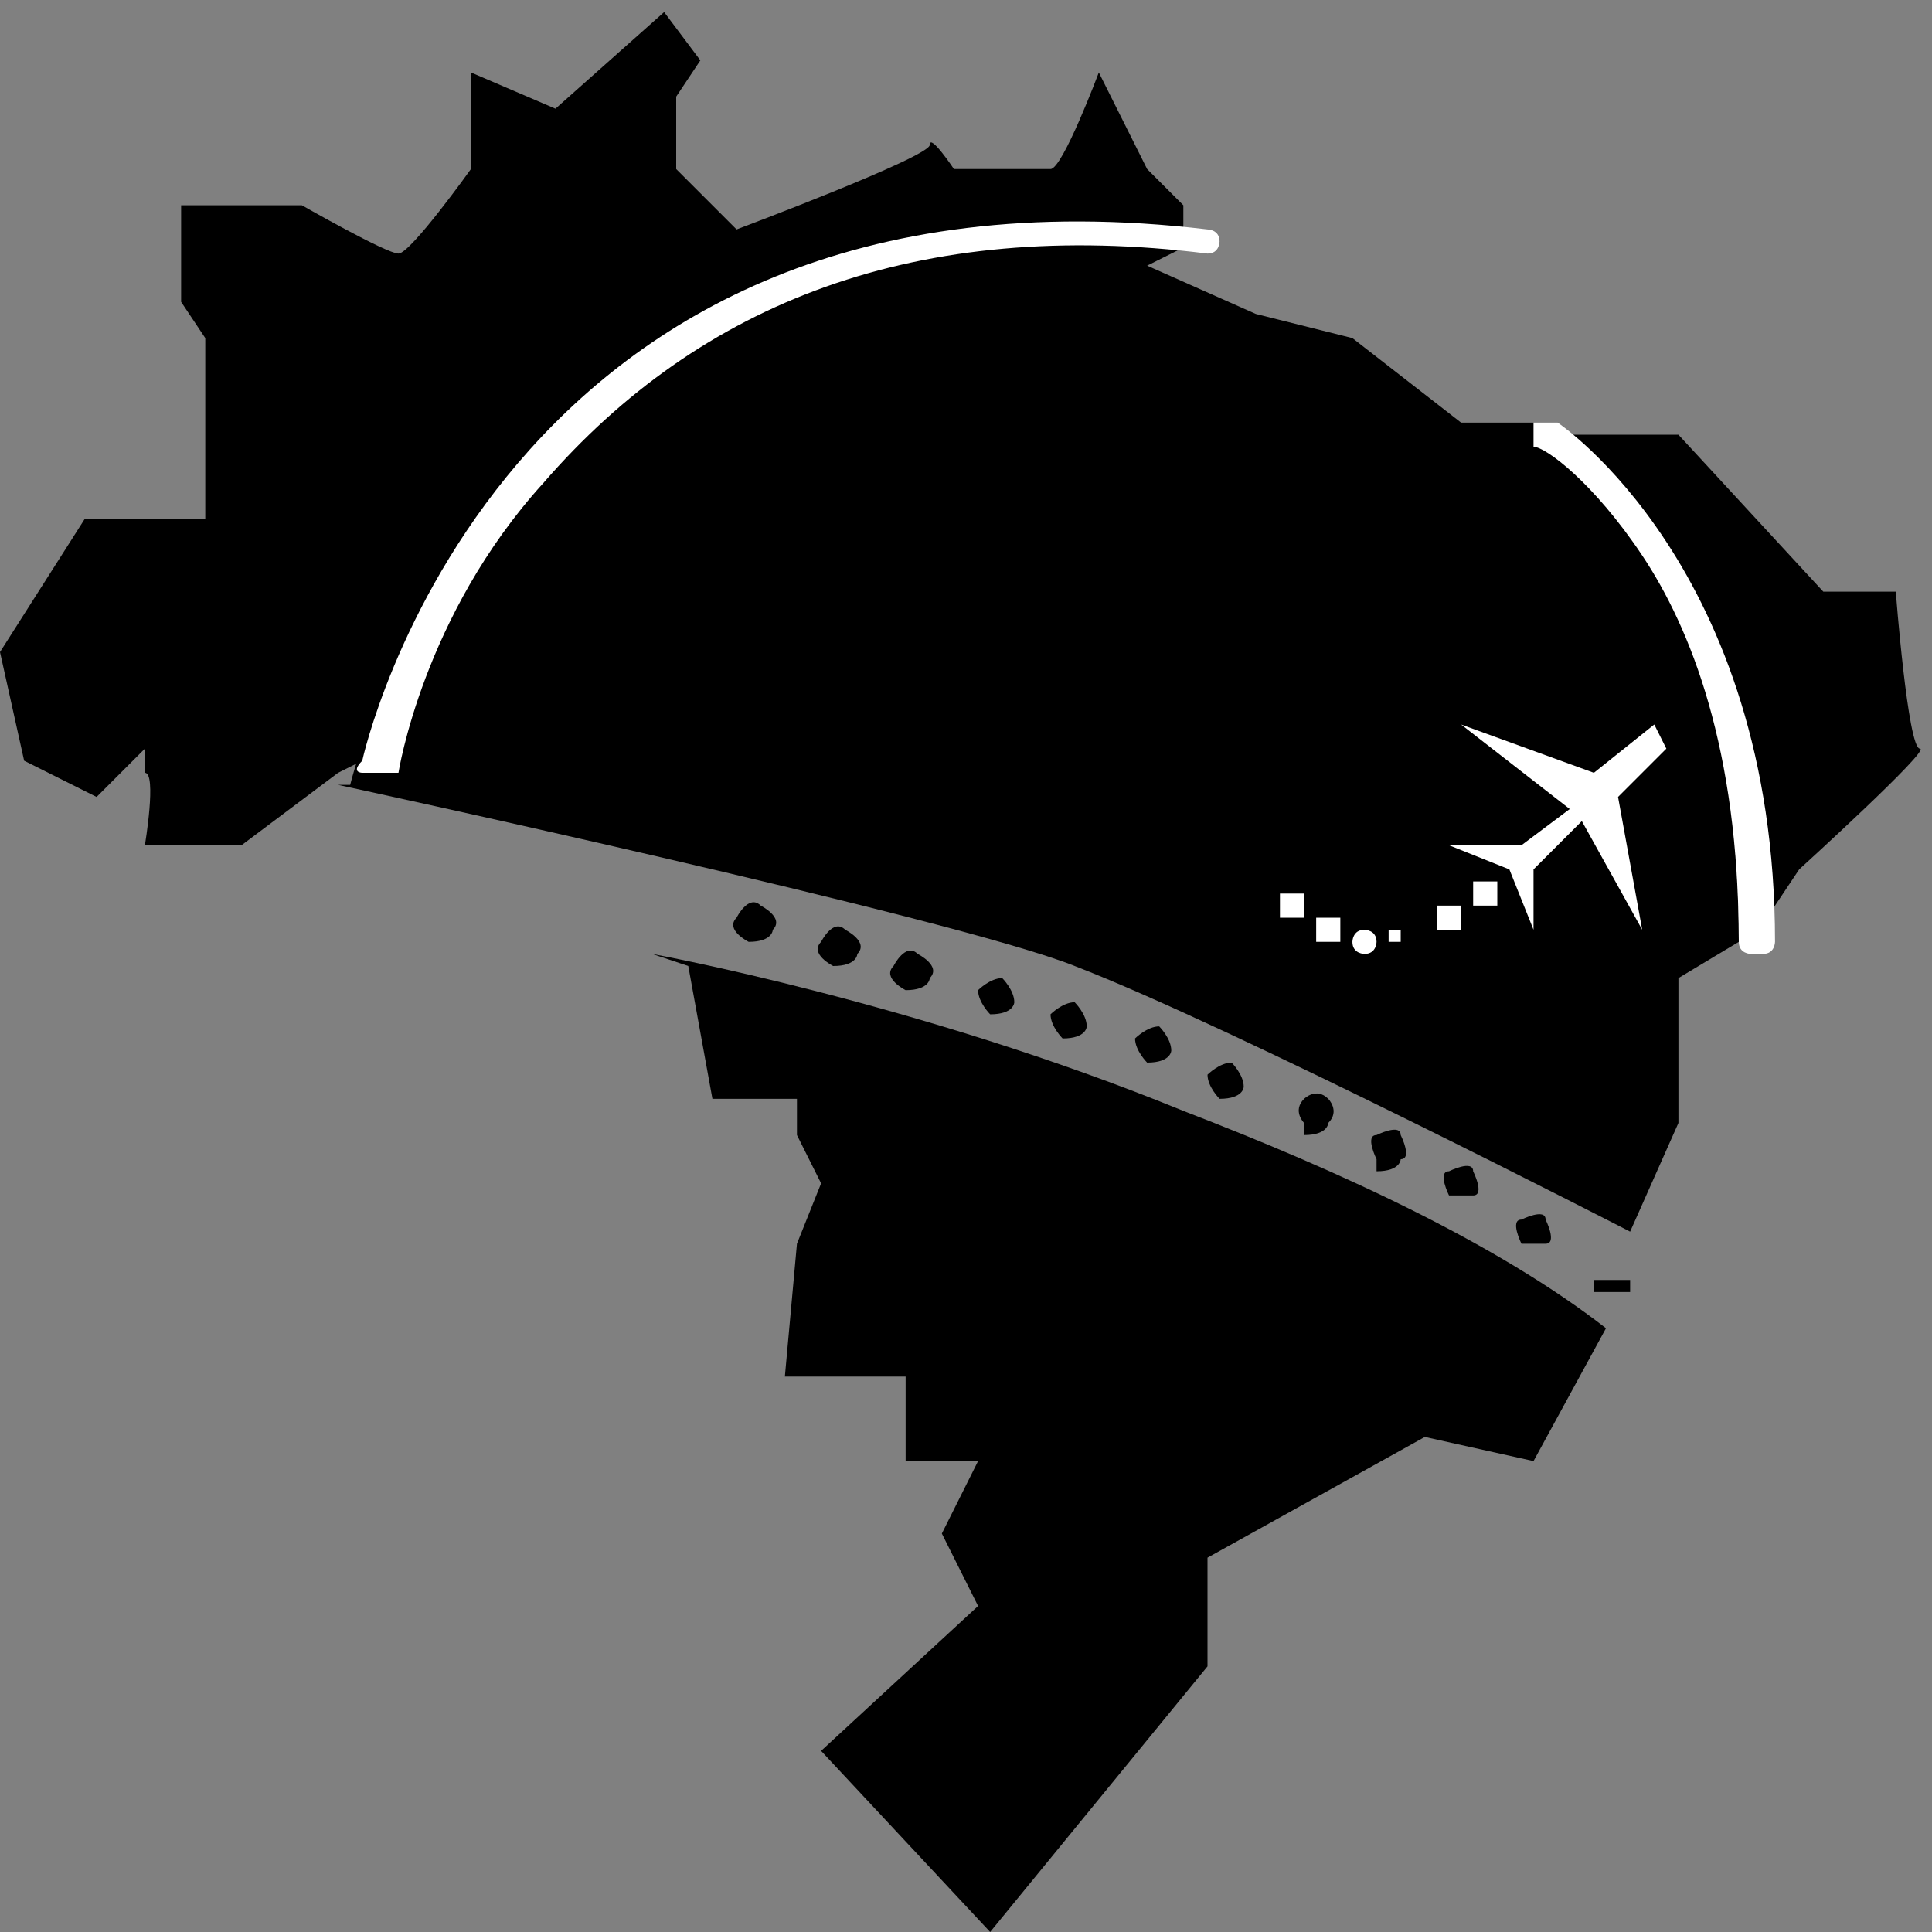
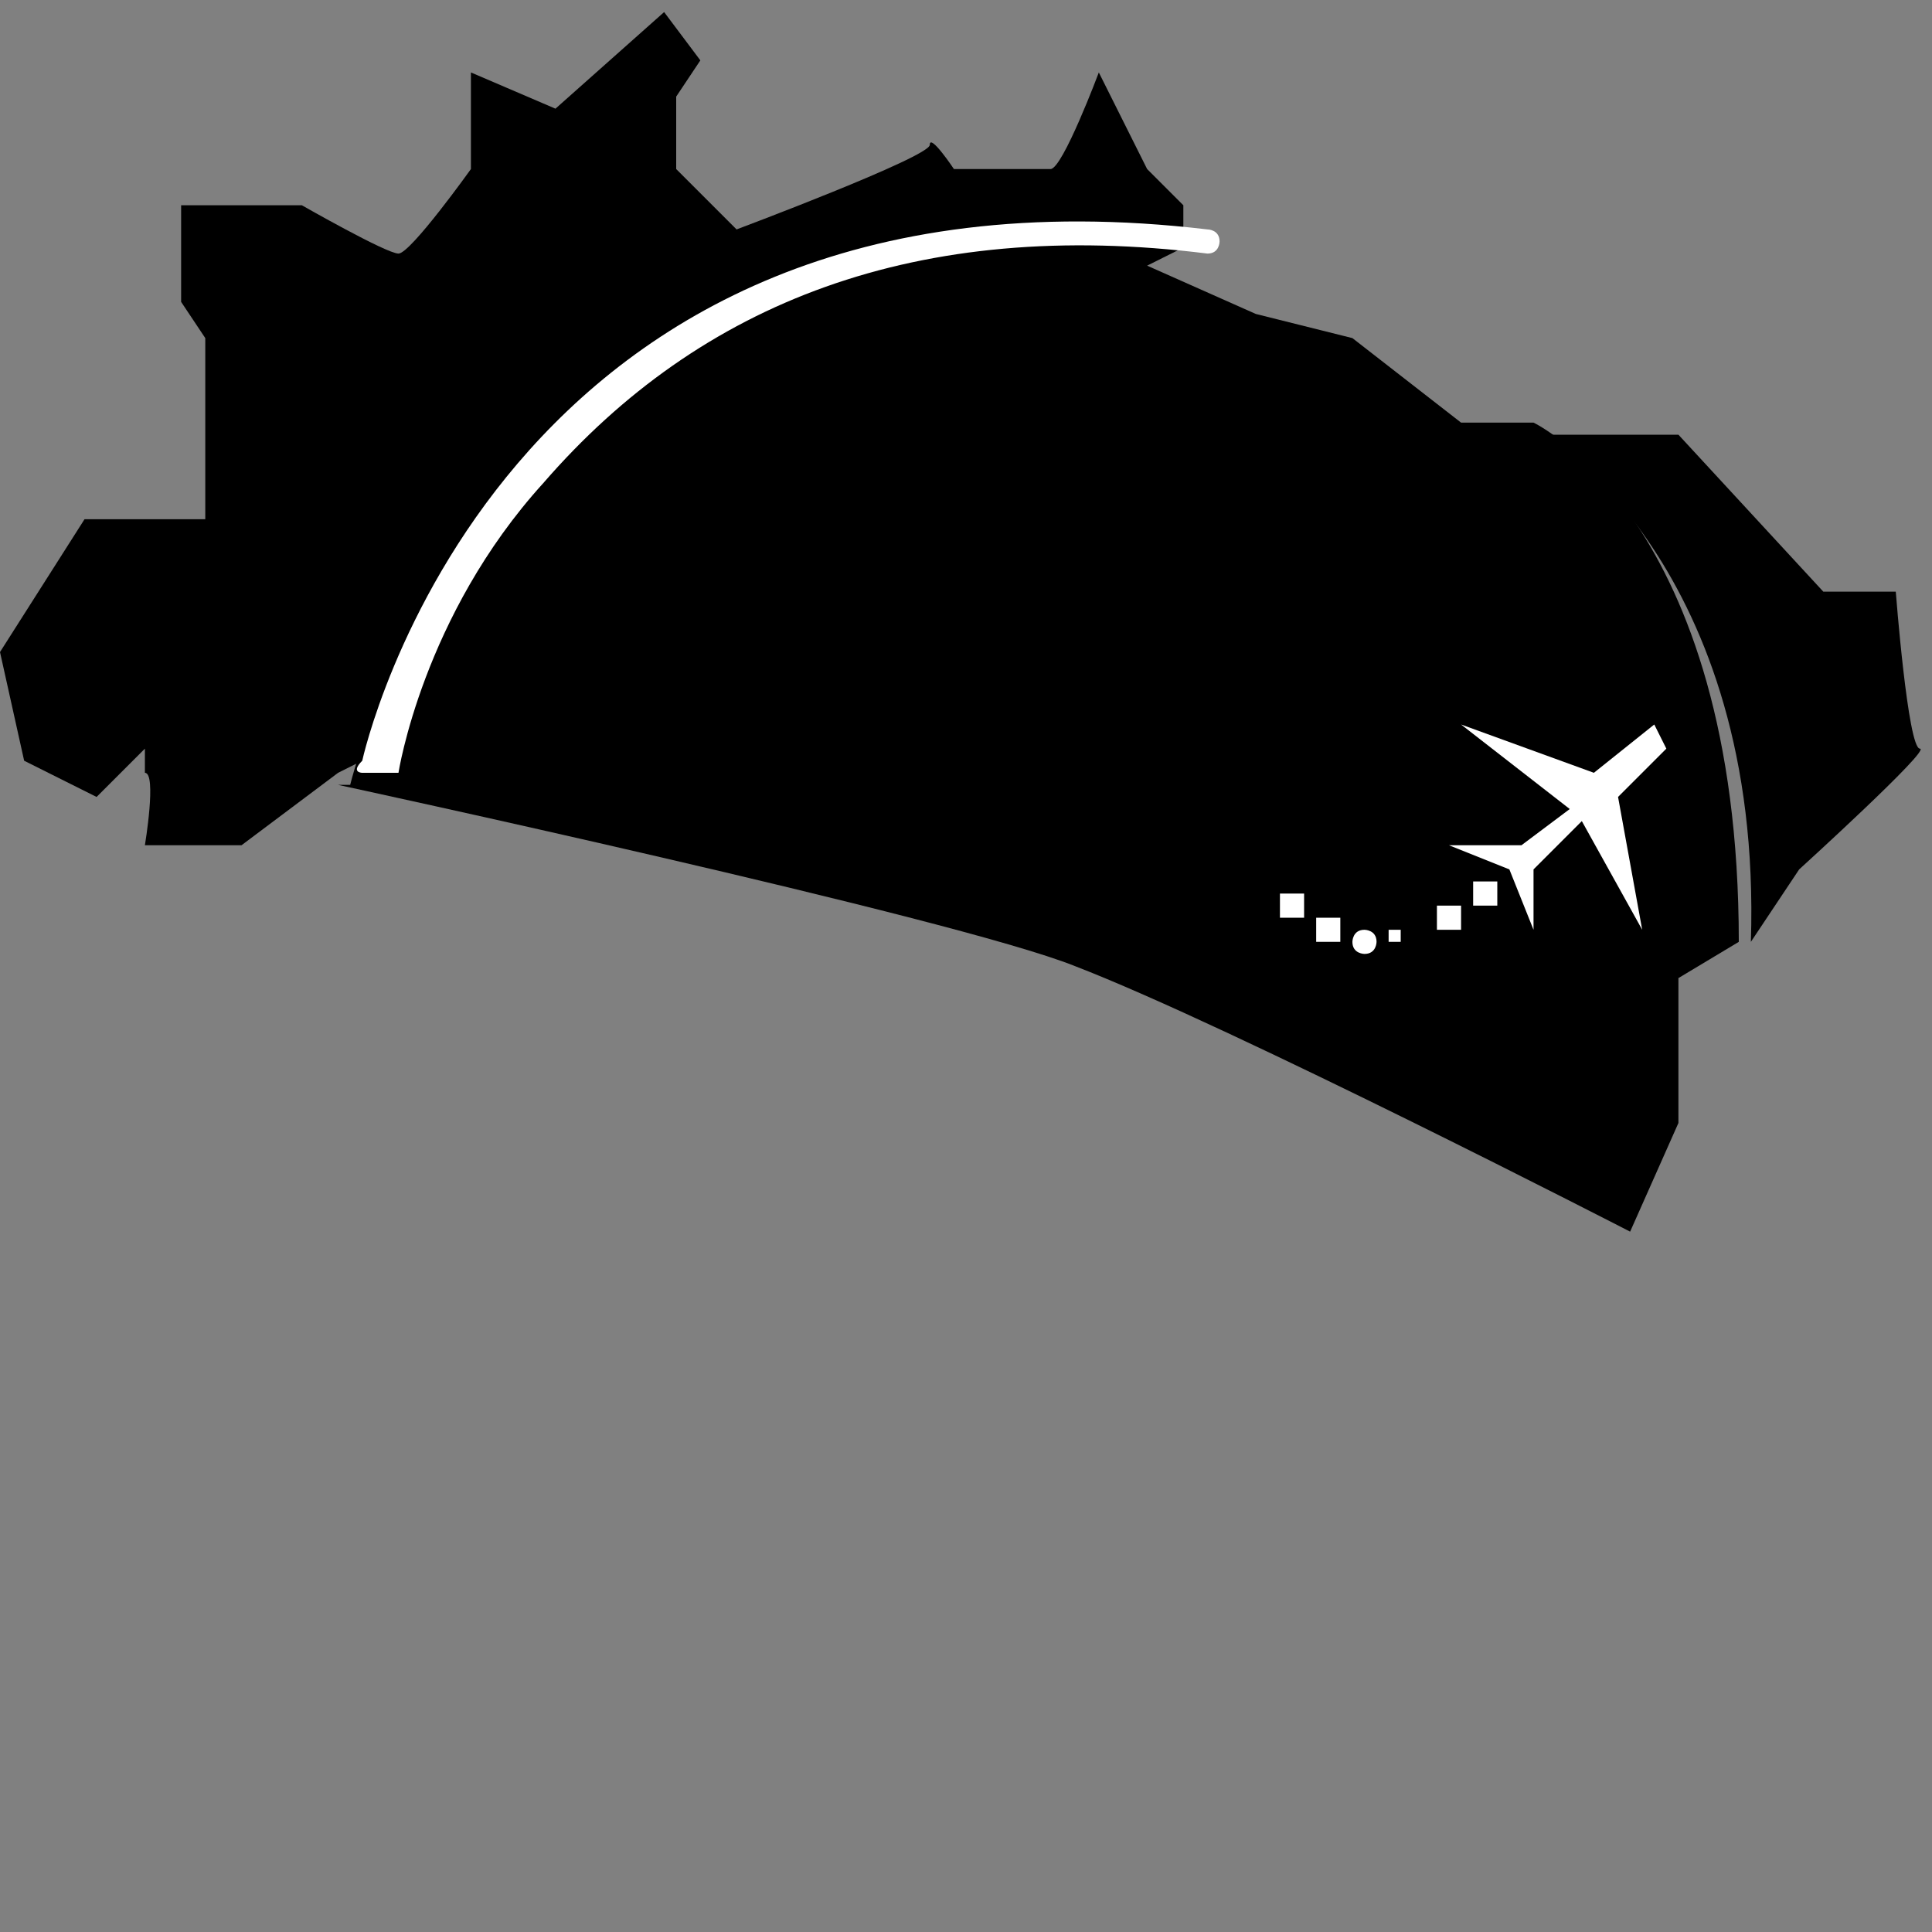
<svg xmlns="http://www.w3.org/2000/svg" id="Ebene_1" version="1.1" viewBox="0 0 16 16">
  <rect x="0" y="0" width="16" height="16" fill="#808080" stroke="none" />
  <defs>
    <style>
      .black {
        fill: black;
      }
      .white {
        fill: white;
      }
      @media (prefers-color-scheme: dark) {
        .black {
          fill: white;
        }
        .white {
          fill: black;
        }
      }
    </style>
  </defs>
  <g id="Ebene_2-2">
    <path class="black" d="M3,6.3S4.1,1.3,9.8,2c0,0,0-.3,0-.3s-.3-.3-.3-.3l-.4-.8s-.3.8-.4.8-.8,0-.8,0c0,0-.2-.3-.2-.2s-1.6.7-1.6.7l-.5-.5v-.6s.2-.3.2-.3l-.3-.4-.9.8s-.7-.3-.7-.3,0,.8,0,.8c0,0-.5.7-.6.7s-.8-.4-.8-.4h-1v.8l.2.3s0,1.5,0,1.5-1,0-1,0L0,5.4l.2.9.6.3.4-.4v.2c.1,0,0,.6,0,.6s.8,0,.8,0c0,0,.8-.6.8-.6Z" />
    <path class="black" d="M12.8,3.6s1.8,1.1,1.7,4.2l.4-.6s1.1-1,1-1-.2-1.3-.2-1.3h-.6s-1.2-1.3-1.2-1.3h-1.1c0,0,0,0,0,0Z" />
    <path class="black" d="M2.9,6.5S4.2,1.1,9.9,2l-.4.2.9.4.8.2.9.7h.6c0,0,1.7.8,1.7,4.3l-.5.3v1.2s-.4.9-.4.9c0,0-3.3-1.7-4.6-2.2-1-.4-6.1-1.5-6.1-1.5h0Z" />
-     <path class="black" d="M5.4,7.9s2.2.4,4.4,1.3c1.3.5,2.6,1.1,3.5,1.8l-.6,1.1-.9-.2-1.8,1v.9s-1.8,2.2-1.8,2.2l-1.4-1.5,1.3-1.2-.3-.6s.3-.6.3-.6-.6,0-.6,0,0-.7,0-.7h-1s.1-1.1.1-1.1l.2-.5-.2-.4v-.3h-.7l-.2-1.1h0Z" />
    <g>
-       <path class="black" d="M5.6,7.7s0,0,0,0c0,0,0,0,0,0s0,0,0,0,0,0,0,0c0,0,0,0,0,0,0,0,0,0,0,0s0,0,0,0c0,0,0,0,0,0,0,0,0,0,0-.1,0,0,0,0,0,0,0,0,0,0,0,0s0,0,0,0c0,0,0,0,0,0,0,0,0,0,0,0s0,0,0,0c0,0,0,0,0,0,0,0,0,0,0,.1s0,0,0,0c0,0,0,0,0,0s0,0,0,0c0,0,0,0,0,0s0,0,0,0c0,0,0,0,0,0s0,0,0,0c0,0,0,0,0,0Z" />
-       <path class="black" d="M12.6,10.3h0c0,0-.1-.2,0-.2h0c0,0,.2-.1.2,0h0c0,0,.1.2,0,.2h0c0,0,0,0-.2,0h0s0,0,0,0ZM12,9.9h0c0,0-.1-.2,0-.2h0c0,0,.2-.1.2,0h0c0,0,.1.2,0,.2h0c0,0,0,0-.2,0h0s0,0,0,0ZM11.4,9.6c0,0-.1-.2,0-.2h0c0,0,.2-.1.2,0h0c0,0,.1.2,0,.2h0c0,0,0,.1-.2.1h0s0,0,0,0ZM10.8,9.3c0,0-.1-.1,0-.2h0c0,0,.1-.1.2,0h0c0,0,.1.1,0,.2h0c0,0,0,.1-.2.1h0s0,0,0,0ZM10.1,9.1c0,0-.1-.1-.1-.2h0c0,0,.1-.1.2-.1h0c0,0,.1.1.1.2h0c0,0,0,.1-.2.1h0s0,0,0,0ZM9.5,8.8c0,0-.1-.1-.1-.2h0c0,0,.1-.1.2-.1h0c0,0,.1.1.1.2h0c0,0,0,.1-.2.1h0s0,0,0,0ZM8.8,8.6h0c0,0-.1-.1-.1-.2h0c0,0,.1-.1.2-.1h0c0,0,.1.1.1.2h0c0,0,0,.1-.2.1h0s0,0,0,0ZM8.2,8.4c0,0-.1-.1-.1-.2h0c0,0,.1-.1.2-.1h0c0,0,.1.1.1.2h0c0,0,0,.1-.2.1h0s0,0,0,0ZM7.5,8.2c0,0-.2-.1-.1-.2h0c0,0,.1-.2.2-.1h0c0,0,.2.1.1.2h0c0,0,0,.1-.2.1h0s0,0,0,0ZM6.9,8c0,0-.2-.1-.1-.2h0c0,0,.1-.2.2-.1h0c0,0,.2.1.1.2h0c0,0,0,.1-.2.1h0s0,0,0,0ZM6.2,7.8c0,0-.2-.1-.1-.2h0c0,0,.1-.2.2-.1h0c0,0,.2.1.1.2h0c0,0,0,.1-.2.1h0s0,0,0,0Z" />
-       <path class="black" d="M13.3,10.7s0,0-.1,0,0,0,0,0c0,0,0,0,0,0,0,0,0,0,0-.1,0,0,.2,0,.3,0,0,0,0,0,0,.1s0,0,0,0c0,0,0,0,0,0,0,0,0,0-.1,0Z" />
-     </g>
+       </g>
    <path class="white" d="M3,6.4s0,0,0,0c0,0-.1,0,0-.1,0,0,1.1-5.1,7-4.4,0,0,.1,0,.1.1,0,0,0,.1-.1.1-2.4-.3-4.2.4-5.5,1.9-1,1.1-1.2,2.4-1.2,2.4,0,0,0,0-.1,0h0Z" />
-     <path class="white" d="M14.5,7.9h0c0,0-.1,0-.1-.1,0-1.6-.4-2.6-.8-3.2-.4-.6-.8-.9-.9-.9,0,0,0-.1,0-.2,0,0,.1,0,.2,0,0,0,1.8,1.2,1.8,4.3,0,0,0,.1-.1.1h0Z" />
    <g id="Ebene_4">
      <polygon class="white" points="12.1 6 13.2 6.4 13.7 6 13.8 6.2 13.4 6.6 13.6 7.7 13.1 6.8 12.7 7.2 12.7 7.7 12.5 7.2 12 7 12.6 7 13 6.7 12.1 6" />
      <path class="white" d="M11.3,7.9h0c0,0-.1,0-.1-.1h0c0,0,0-.1.1-.1h0c0,0,.1,0,.1.1h0c0,0,0,.1-.1.1h0ZM11.5,7.8c0,0,0-.1,0-.1h0c0,0,.1,0,.1,0h0c0,0,0,.1,0,.1h0s0,0,0,0h0c0,0-.1,0-.1,0ZM10.9,7.8c0,0,0-.1,0-.2h0c0,0,.1,0,.2,0h0c0,0,0,.1,0,.2h0s0,0-.1,0h0s0,0,0,0ZM11.9,7.7c0,0,0-.1,0-.2h0c0,0,.1,0,.2,0h0c0,0,0,.1,0,.2h0s0,0,0,0h0s0,0-.1,0ZM10.6,7.6h0c0,0,0-.1,0-.2h0c0,0,.1,0,.2,0h0c0,0,0,.1,0,.2h0s0,0,0,0h0s0,0,0,0ZM12.2,7.5c0,0,0-.1,0-.2h0c0,0,.1,0,.2,0h0c0,0,0,.1,0,.2h0s0,0,0,0h0s0,0,0,0Z" />
    </g>
  </g>
</svg>